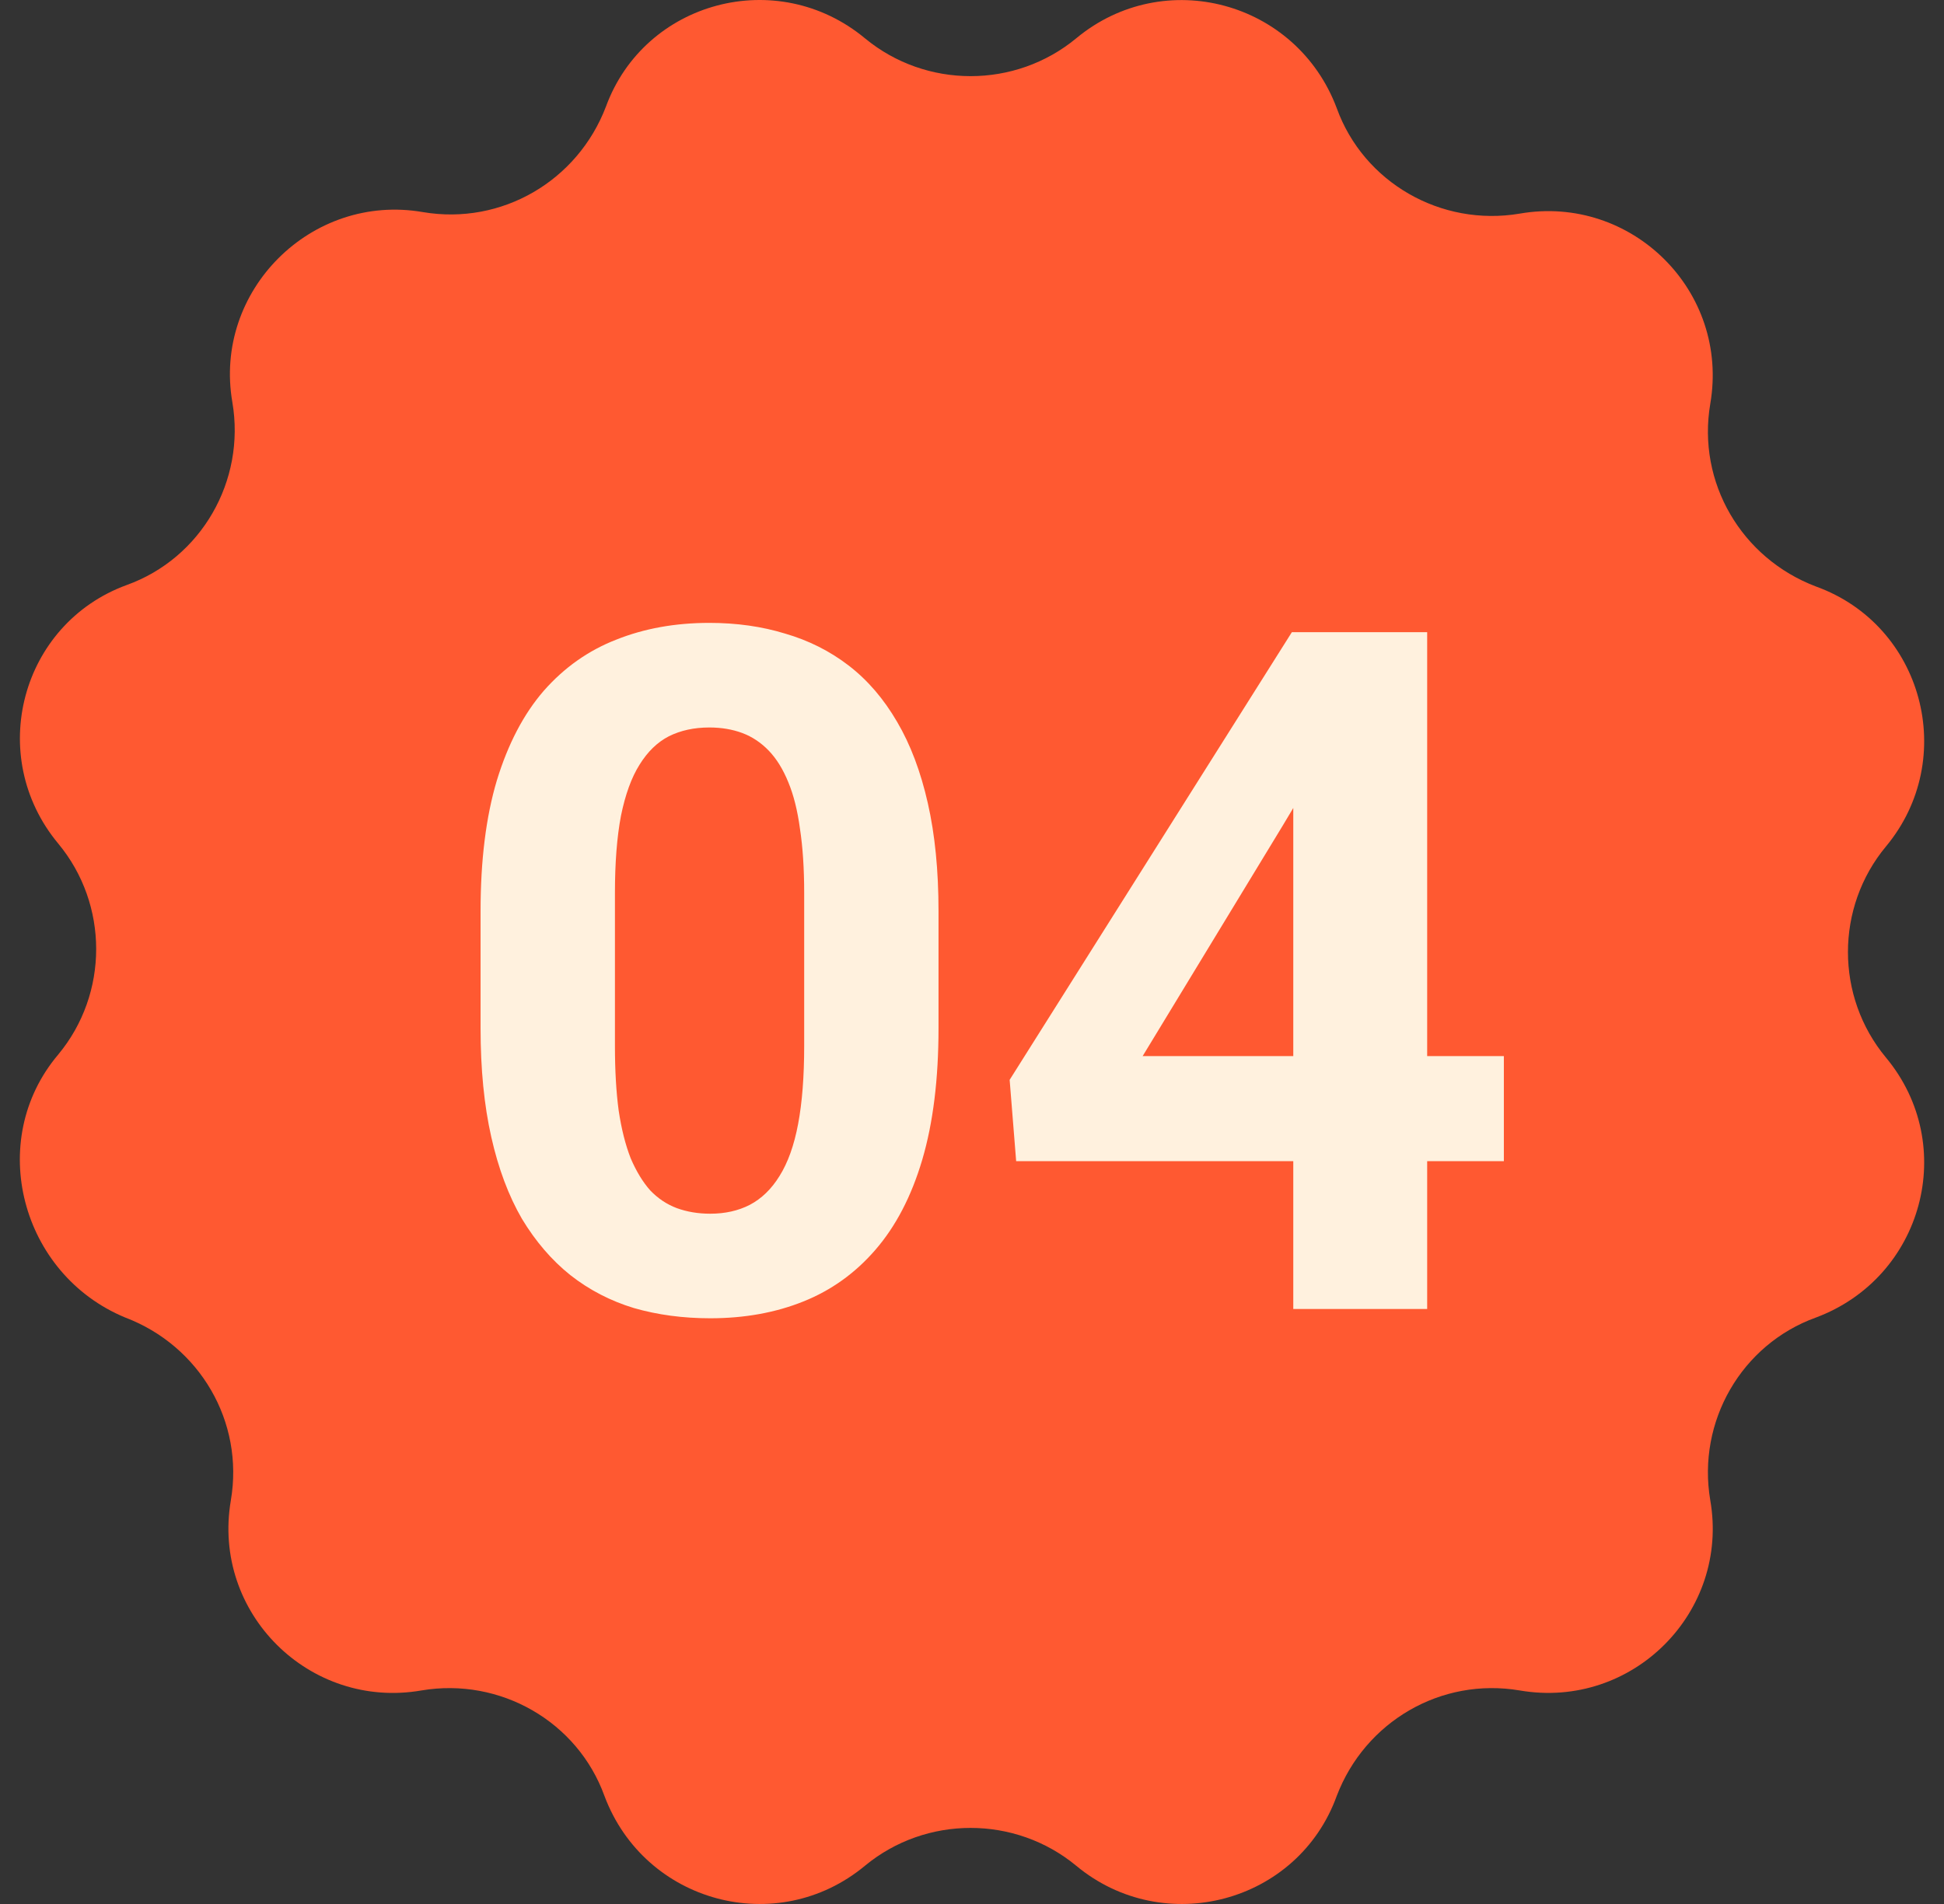
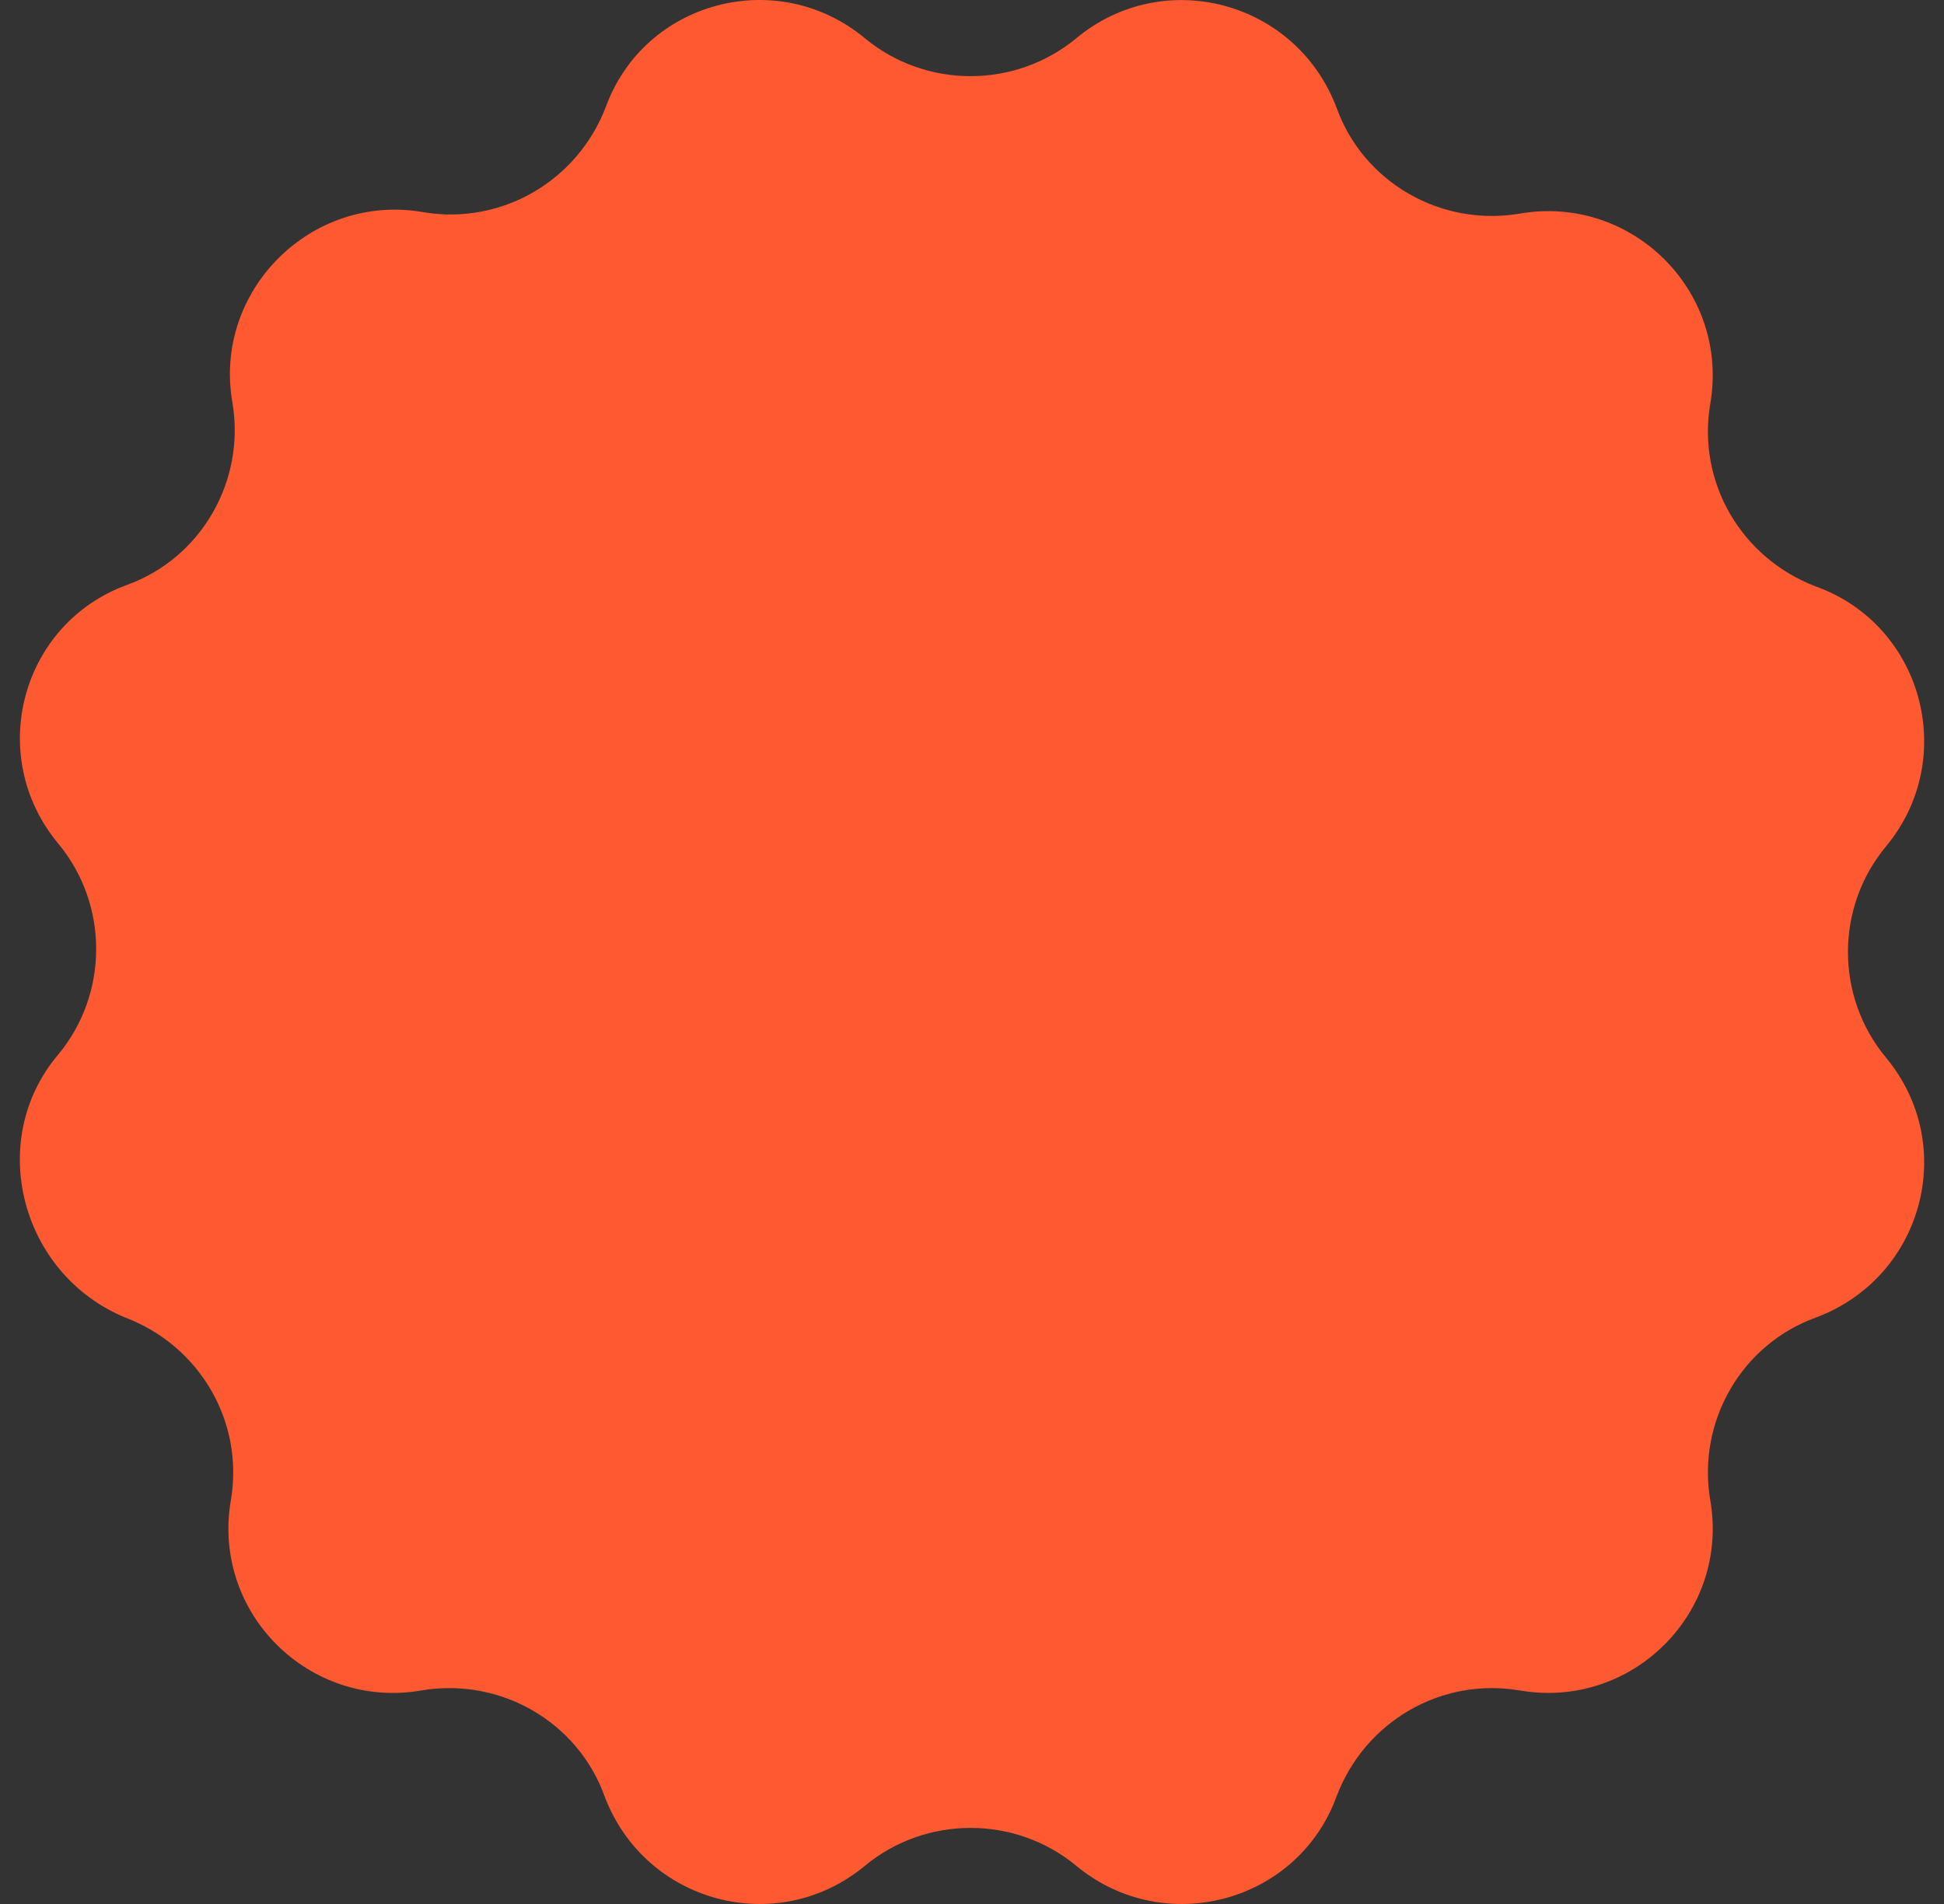
<svg xmlns="http://www.w3.org/2000/svg" width="49" height="48" viewBox="0 0 49 48" fill="none">
  <rect x="0" y="0" width="49" height="48" fill="#333333" stroke="none" />
  <path d="M27.128 0.965C29.341 -0.871 32.68 0.028 33.693 2.725C34.368 4.598 36.319 5.722 38.307 5.385C41.121 4.898 43.597 7.332 43.109 10.179C42.771 12.164 43.897 14.075 45.773 14.786C48.474 15.76 49.374 19.131 47.536 21.341C46.26 22.877 46.26 25.125 47.536 26.66C49.374 28.87 48.474 32.204 45.773 33.215C43.897 33.89 42.771 35.837 43.109 37.823C43.597 40.632 41.158 43.104 38.307 42.617C36.319 42.28 34.406 43.404 33.693 45.277C32.717 47.974 29.341 48.873 27.128 47.037C25.59 45.764 23.339 45.764 21.801 47.037C19.587 48.873 16.248 47.974 15.236 45.277C14.56 43.404 12.61 42.28 10.621 42.617C7.808 43.104 5.332 40.669 5.819 37.823C6.157 35.837 5.032 33.927 3.156 33.215C0.53 32.129 -0.37 28.758 1.468 26.585C2.743 25.05 2.743 22.802 1.468 21.267C-0.37 19.056 0.53 15.723 3.193 14.749C5.069 14.075 6.195 12.127 5.857 10.142C5.369 7.332 7.845 4.86 10.659 5.347C12.647 5.684 14.56 4.56 15.273 2.688C16.248 0.028 19.587 -0.871 21.801 0.965C23.339 2.238 25.59 2.238 27.128 0.965Z" fill="#FF5931" />
-   <path d="M23.656 22.969V25.922C23.656 27.203 23.52 28.309 23.246 29.238C22.973 30.16 22.578 30.918 22.062 31.512C21.555 32.098 20.949 32.531 20.246 32.812C19.543 33.094 18.762 33.234 17.902 33.234C17.215 33.234 16.574 33.148 15.98 32.977C15.387 32.797 14.852 32.52 14.375 32.145C13.906 31.77 13.5 31.297 13.156 30.727C12.82 30.148 12.562 29.461 12.383 28.664C12.203 27.867 12.113 26.953 12.113 25.922V22.969C12.113 21.688 12.25 20.59 12.523 19.676C12.805 18.754 13.199 18 13.707 17.414C14.223 16.828 14.832 16.398 15.535 16.125C16.238 15.844 17.02 15.703 17.879 15.703C18.566 15.703 19.203 15.793 19.789 15.973C20.383 16.145 20.918 16.414 21.395 16.781C21.871 17.148 22.277 17.621 22.613 18.199C22.949 18.77 23.207 19.453 23.387 20.25C23.566 21.039 23.656 21.945 23.656 22.969ZM20.27 26.367V22.512C20.27 21.895 20.234 21.355 20.164 20.895C20.102 20.434 20.004 20.043 19.871 19.723C19.738 19.395 19.574 19.129 19.379 18.926C19.184 18.723 18.961 18.574 18.711 18.48C18.461 18.387 18.184 18.34 17.879 18.34C17.496 18.34 17.156 18.414 16.859 18.562C16.57 18.711 16.324 18.949 16.121 19.277C15.918 19.598 15.762 20.027 15.652 20.566C15.551 21.098 15.5 21.746 15.5 22.512V26.367C15.5 26.984 15.531 27.527 15.594 27.996C15.664 28.465 15.766 28.867 15.898 29.203C16.039 29.531 16.203 29.801 16.391 30.012C16.586 30.215 16.809 30.363 17.059 30.457C17.316 30.551 17.598 30.598 17.902 30.598C18.277 30.598 18.609 30.523 18.898 30.375C19.195 30.219 19.445 29.977 19.648 29.648C19.859 29.312 20.016 28.875 20.117 28.336C20.219 27.797 20.27 27.141 20.27 26.367ZM37.906 26.625V29.273H25.613L25.449 27.223L32.562 15.938H35.246L32.34 20.801L28.801 26.625H37.906ZM35.973 15.938V33H32.598V15.938H35.973Z" fill="#FFF1DE" />
</svg>